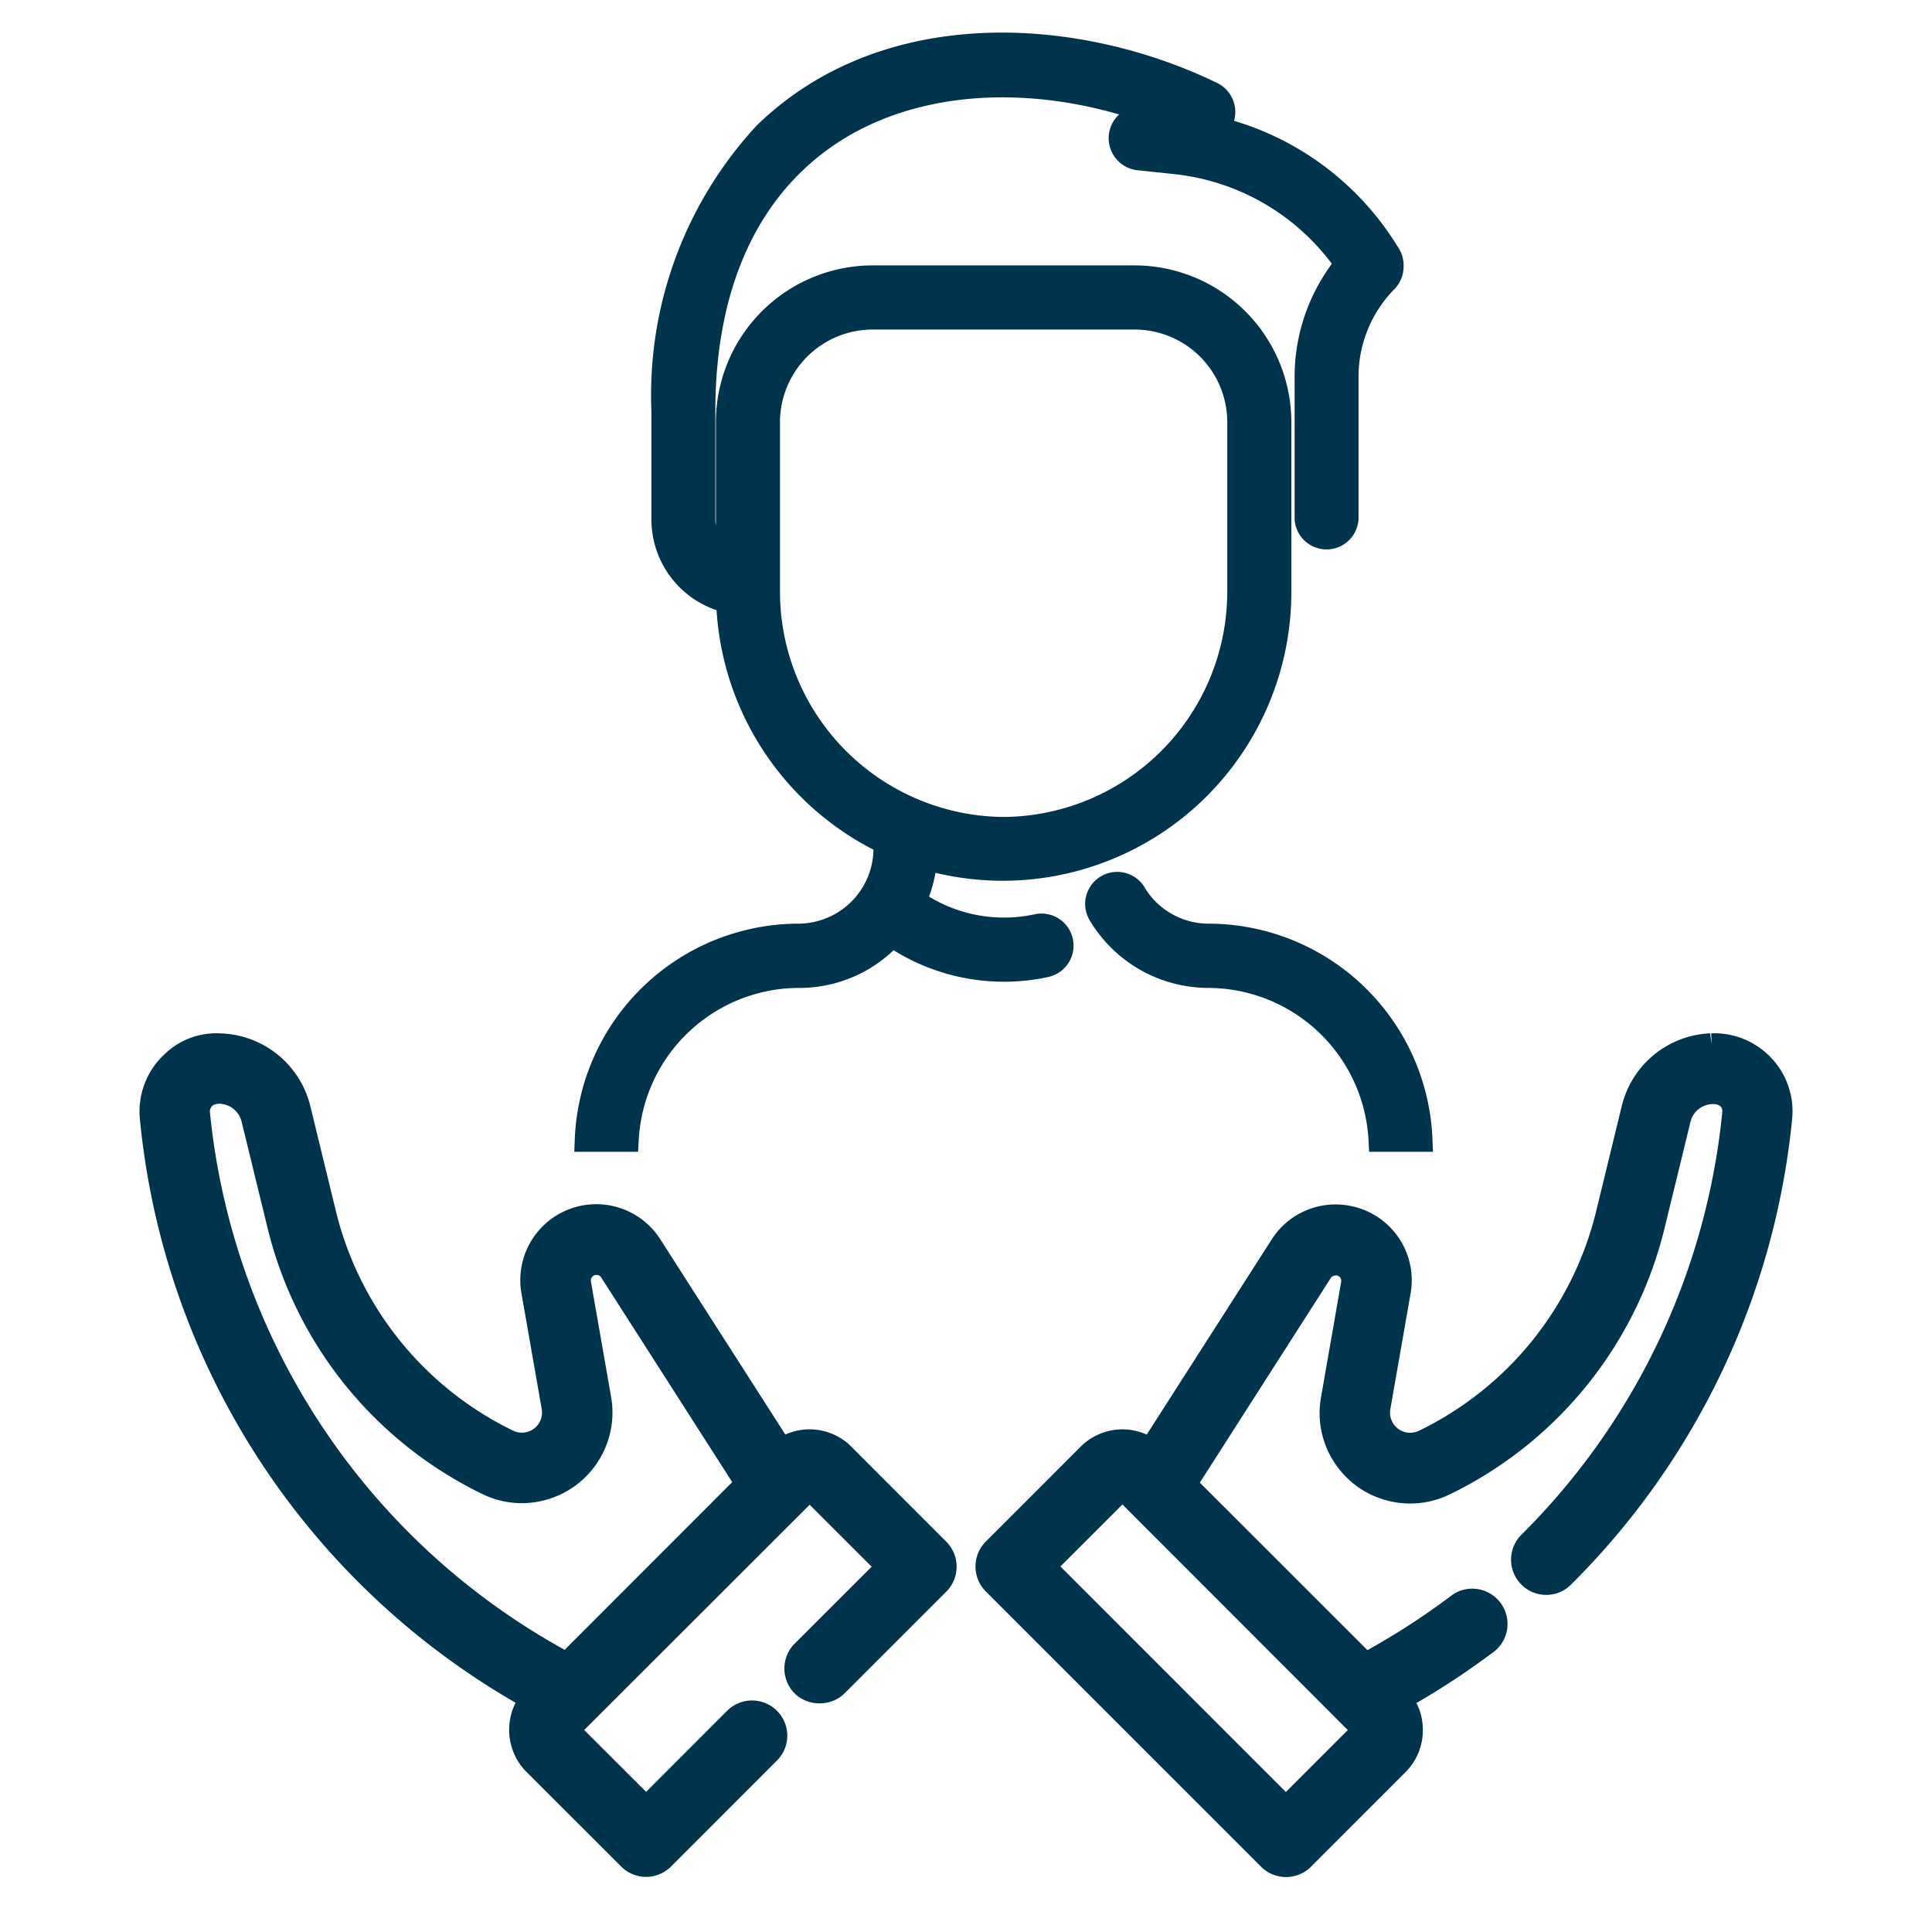
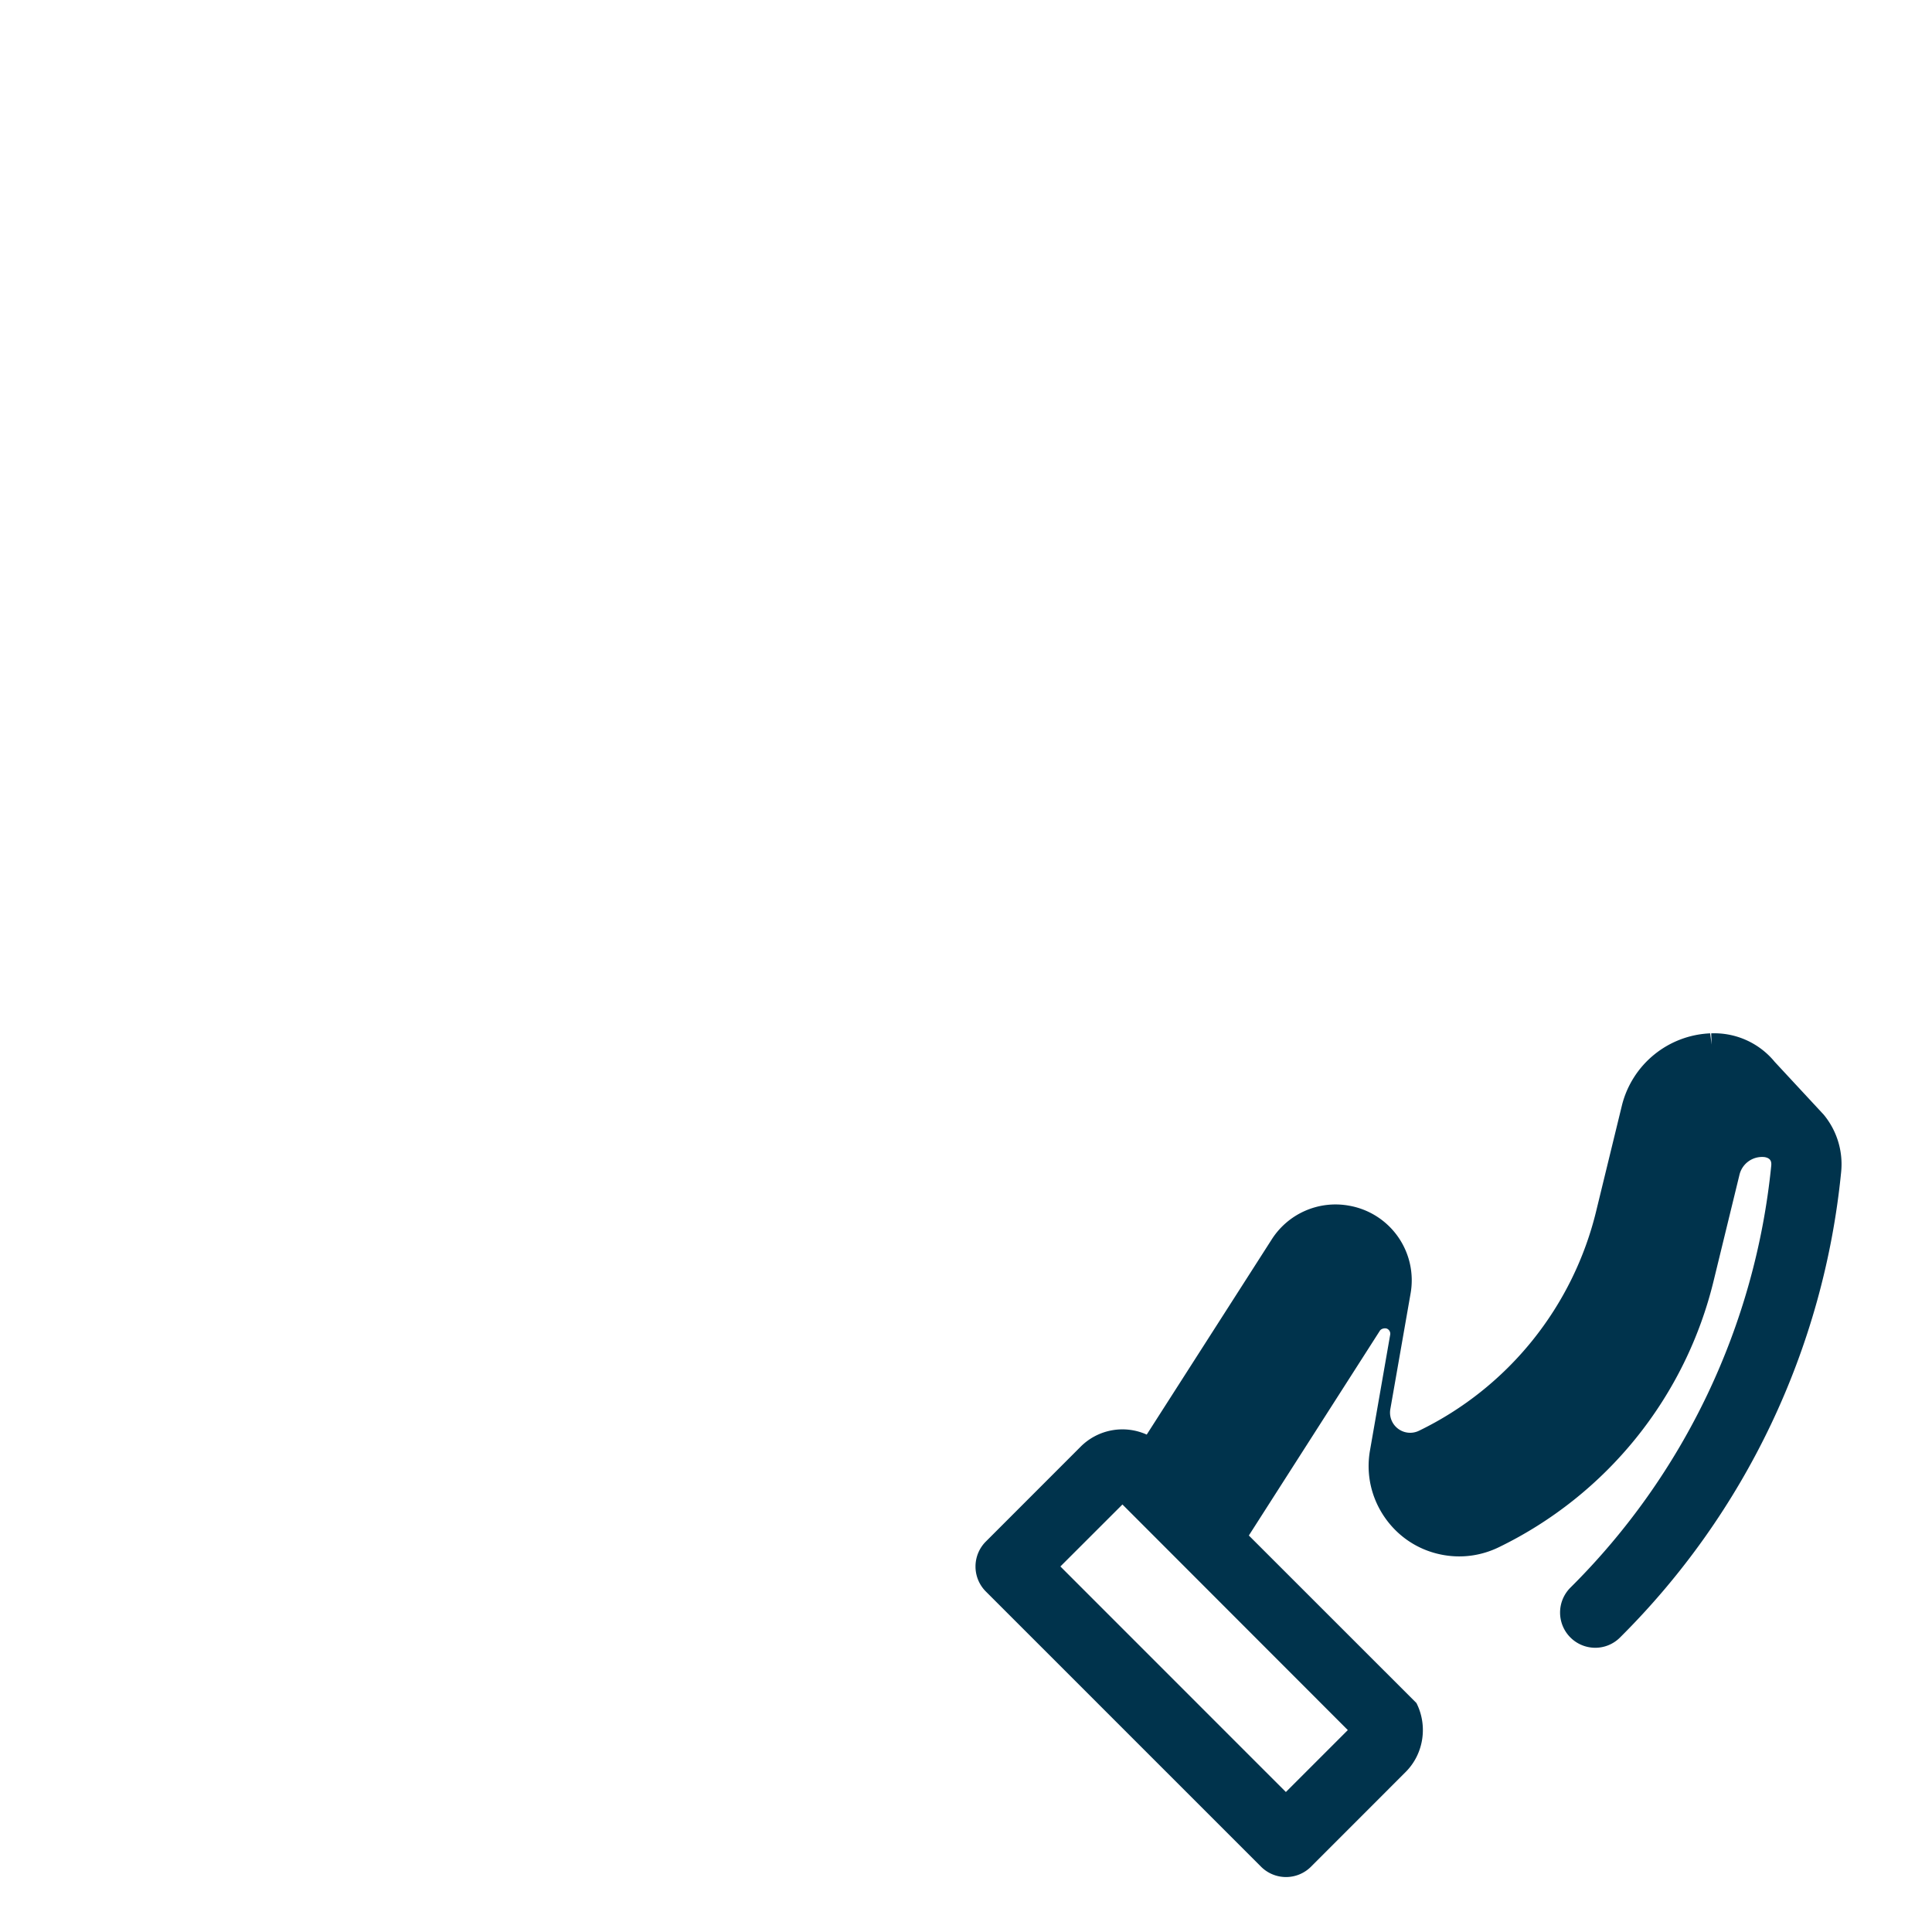
<svg xmlns="http://www.w3.org/2000/svg" width="35" height="35" viewBox="0 0 35 35">
  <g>
    <g>
      <g>
        <g>
-           <path fill="#00334c" d="M25.951 20.654a4.066 4.066 0 0 0-4.053-3.921h-.005c-.455 0-.883-.234-1.13-.612l-.03-.05a.58.58 0 0 0-.988.608 2.507 2.507 0 0 0 2.148 1.218h.008a2.916 2.916 0 0 1 2.892 2.775l.01.194h1.156z" />
-         </g>
+           </g>
        <g>
-           <path fill="#00334c" d="M14.13 10.712v-3.06a1.68 1.68 0 0 1 1.666-1.682h4.77a1.679 1.679 0 0 1 1.667 1.682v3.06A4.082 4.082 0 0 1 18.18 14.8a4.084 4.084 0 0 1-4.05-4.087zm11.18-6.26a5.226 5.226 0 0 0-2.954-2.263.585.585 0 0 0-.304-.685C19.546.287 15.998.05 13.71 2.272a7.184 7.184 0 0 0-1.909 5.18v1.956a1.736 1.736 0 0 0 1.18 1.646 5.246 5.246 0 0 0 2.843 4.339 1.365 1.365 0 0 1-1.366 1.34 4.065 4.065 0 0 0-4.046 3.92l-.008.213h1.156l.01-.194a2.913 2.913 0 0 1 2.895-2.775h.02c.635 0 1.246-.246 1.703-.683a3.79 3.79 0 0 0 2.802.485.581.581 0 0 0-.246-1.136 2.614 2.614 0 0 1-1.913-.32c.051-.14.09-.284.116-.431.396.094.802.143 1.21.144h.011a5.231 5.231 0 0 0 5.226-5.214V7.654a2.843 2.843 0 0 0-2.825-2.846h-4.774a2.842 2.842 0 0 0-2.826 2.844v1.867a.58.58 0 0 1-.01-.111V7.45c0-2.158.72-3.81 2.083-4.775 1.342-.952 3.27-1.168 5.233-.602a.583.583 0 0 0 .326 1.01l.66.07a4.108 4.108 0 0 1 2.867 1.626 3.442 3.442 0 0 0-.675 2.055v2.573a.58.58 0 0 0 1.158 0V6.836a2.258 2.258 0 0 1 .65-1.598c.096-.1.155-.23.164-.363a.601.601 0 0 0-.116-.423z" />
-         </g>
+           </g>
        <g>
          <g>
-             <path fill="#00334c" d="M19.21 28.378l1.124-1.123 4.083 4.087-1.122 1.122zm12.94-9.142A1.414 1.414 0 0 0 31 18.72l.008.205-.027-.205a1.724 1.724 0 0 0-1.597 1.3l-.464 1.905a5.994 5.994 0 0 1-3.213 3.994.365.365 0 0 1-.52-.39l.367-2.096a1.372 1.372 0 0 0-1.12-1.592 1.37 1.37 0 0 0-1.396.613l-2.264 3.535a1.07 1.07 0 0 0-1.198.22l-1.718 1.719a.64.64 0 0 0 0 .902l4.988 4.988a.64.64 0 0 0 .903 0l1.717-1.718c.332-.333.4-.844.194-1.248a14.06 14.06 0 0 0 1.432-.952.639.639 0 0 0-.77-1.016 13 13 0 0 1-1.55 1.01l-3.036-3.035 2.374-3.71c.026-.04.102-.057.141-.03a.1.1 0 0 1 .046.1l-.366 2.097c-.076.43.022.866.274 1.225.252.358.628.597 1.06.672.342.06.688.01 1.001-.142a7.273 7.273 0 0 0 3.893-4.838l.464-1.904a.421.421 0 0 1 .457-.325c.115.02.125.088.12.152a12.53 12.53 0 0 1-3.638 7.647.638.638 0 0 0 .446 1.09h.003a.633.633 0 0 0 .448-.185 13.798 13.798 0 0 0 4.007-8.433 1.407 1.407 0 0 0-.316-1.04z" />
+             <path fill="#00334c" d="M19.21 28.378l1.124-1.123 4.083 4.087-1.122 1.122zm12.94-9.142A1.414 1.414 0 0 0 31 18.72l.008.205-.027-.205a1.724 1.724 0 0 0-1.597 1.3l-.464 1.905a5.994 5.994 0 0 1-3.213 3.994.365.365 0 0 1-.52-.39l.367-2.096a1.372 1.372 0 0 0-1.12-1.592 1.37 1.37 0 0 0-1.396.613l-2.264 3.535a1.07 1.07 0 0 0-1.198.22l-1.718 1.719a.64.64 0 0 0 0 .902l4.988 4.988a.64.64 0 0 0 .903 0l1.717-1.718c.332-.333.4-.844.194-1.248l-3.036-3.035 2.374-3.71c.026-.04.102-.057.141-.03a.1.1 0 0 1 .046.1l-.366 2.097c-.076.43.022.866.274 1.225.252.358.628.597 1.06.672.342.06.688.01 1.001-.142a7.273 7.273 0 0 0 3.893-4.838l.464-1.904a.421.421 0 0 1 .457-.325c.115.02.125.088.12.152a12.53 12.53 0 0 1-3.638 7.647.638.638 0 0 0 .446 1.09h.003a.633.633 0 0 0 .448-.185 13.798 13.798 0 0 0 4.007-8.433 1.407 1.407 0 0 0-.316-1.04z" />
          </g>
          <g>
-             <path fill="#00334c" d="M11.071 25.308l-.366-2.093a.102.102 0 0 1 .084-.118c.04-.004.08.01.101.043l2.375 3.71-3.036 3.038a12.544 12.544 0 0 1-6.426-9.737.143.143 0 0 1 .031-.104c.024-.03.06-.048.14-.052.193.005.36.14.404.329l.464 1.9a7.267 7.267 0 0 0 3.893 4.84c.394.193.84.219 1.253.077a1.642 1.642 0 0 0 1.083-1.833zm4.354.902v-.001a1.071 1.071 0 0 0-1.198-.221l-2.264-3.535a1.376 1.376 0 0 0-2.516.979l.367 2.095a.365.365 0 0 1-.52.39 5.997 5.997 0 0 1-3.213-3.994l-.464-1.904a1.73 1.73 0 0 0-1.619-1.298 1.348 1.348 0 0 0-1.018.378 1.413 1.413 0 0 0-.446 1.173 13.732 13.732 0 0 0 6.807 10.575c-.207.406-.138.916.194 1.25l1.718 1.717a.638.638 0 0 0 .902.001l1.92-1.921a.636.636 0 0 0 0-.902.639.639 0 0 0-.902 0l-1.468 1.469-1.122-1.12 4.085-4.081 1.123 1.122-1.395 1.394a.64.64 0 0 0 0 .902c.242.24.662.24.903 0l1.845-1.845a.64.64 0 0 0 0-.902z" />
-           </g>
+             </g>
        </g>
      </g>
      <g />
    </g>
  </g>
</svg>